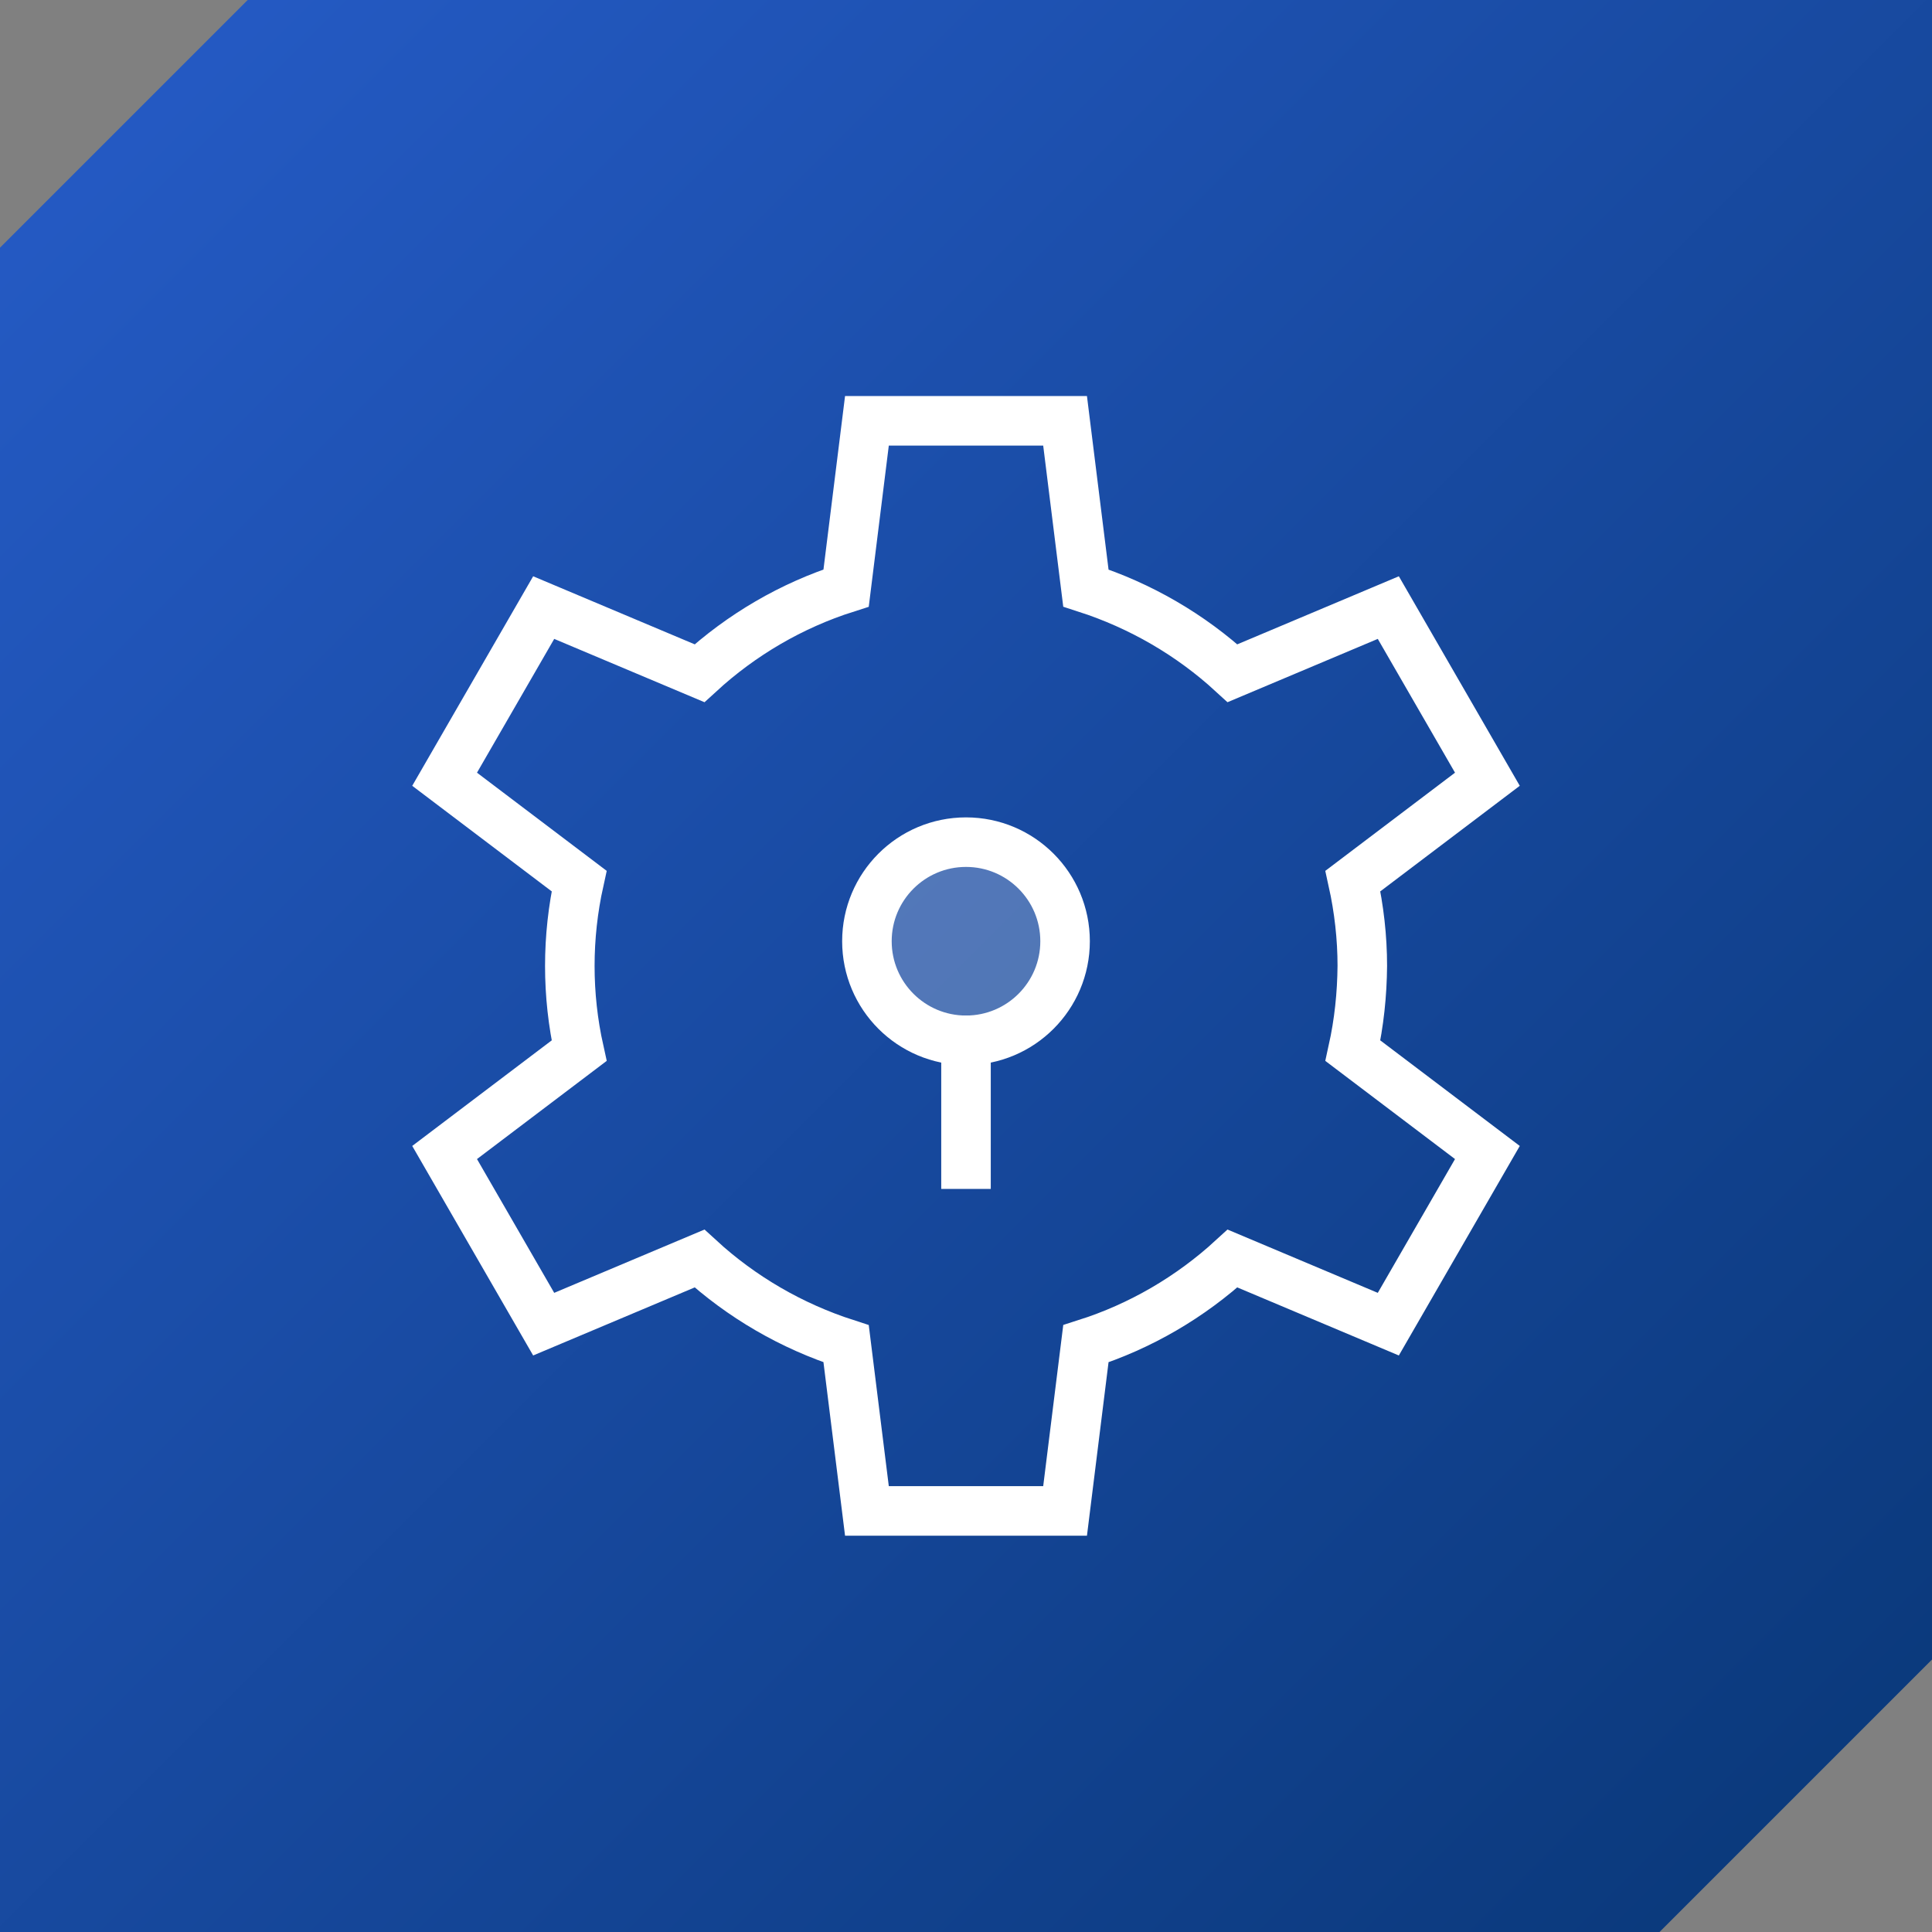
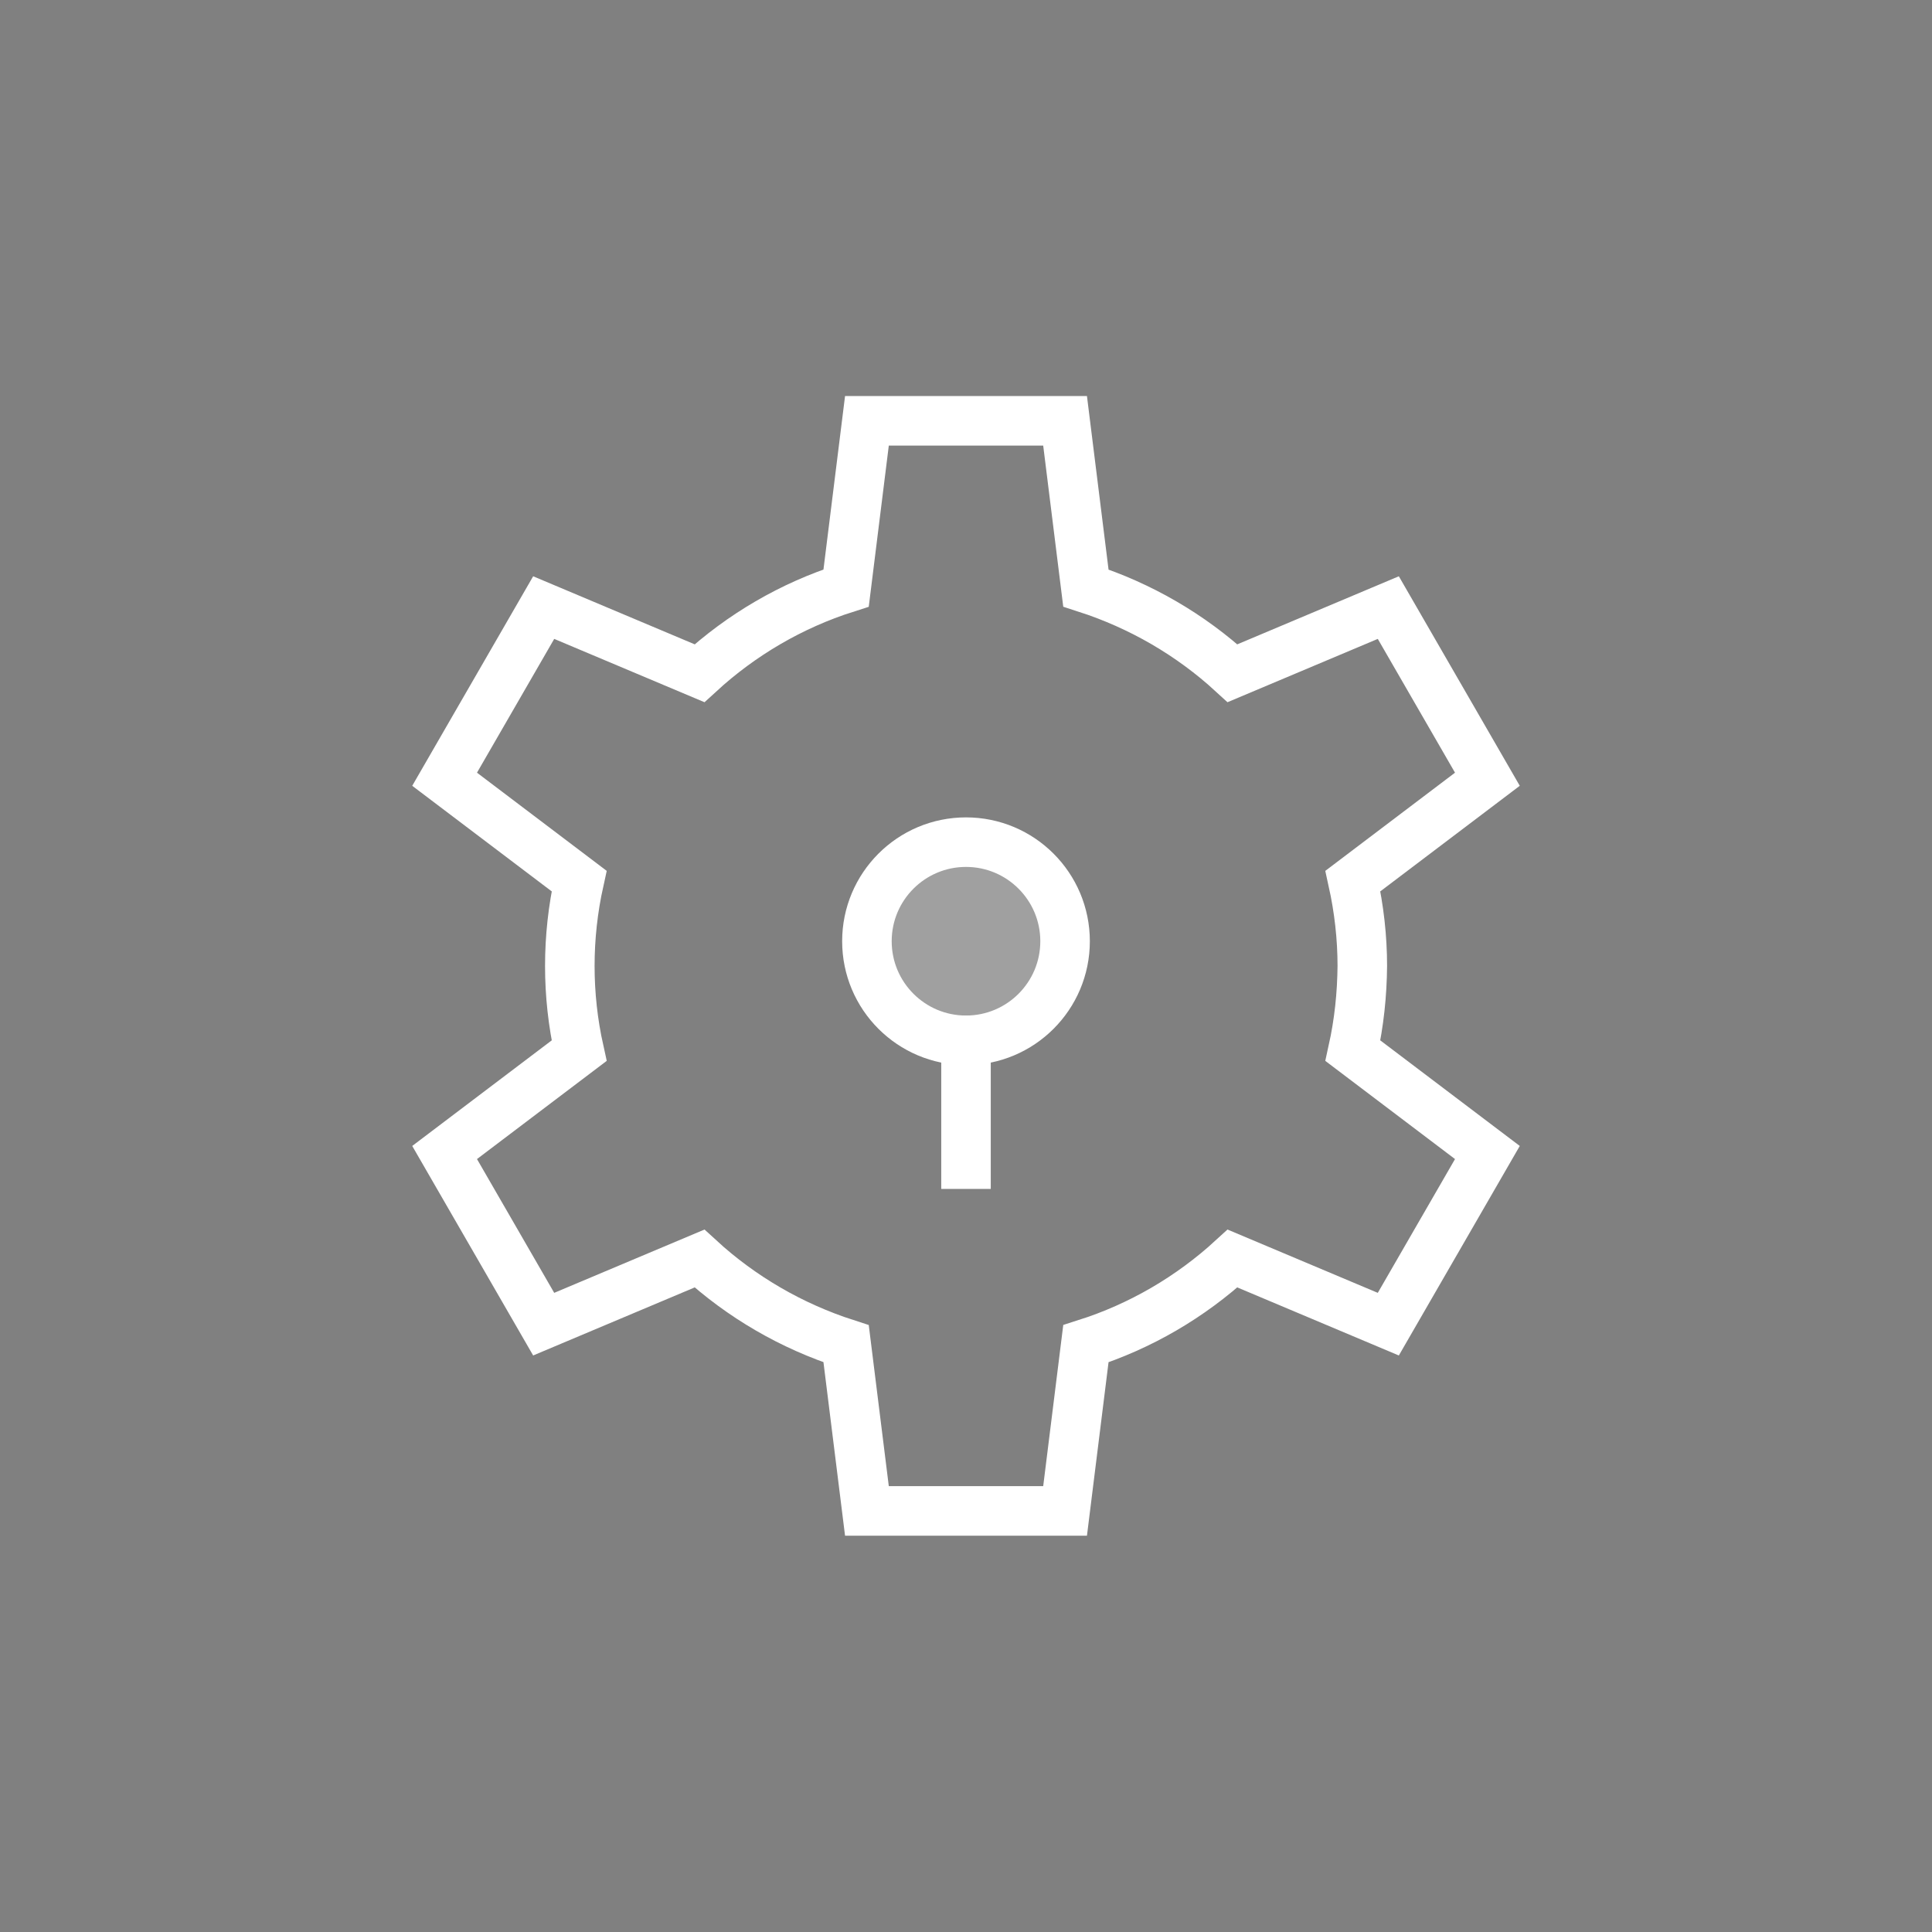
<svg xmlns="http://www.w3.org/2000/svg" id="Layer_1" viewBox="0 0 78 78">
  <rect x="0" y="0" width="78" height="78" fill="#808080" stroke="none" />
  <defs>
    <style>.cls-1{fill:none;stroke-linecap:square;stroke-miterlimit:10;}.cls-1,.cls-2{stroke:#fff;stroke-width:2px;}.cls-2{fill:rgba(255,255,255,.25);}.cls-3{fill:url(#linear-gradient);fill-rule:evenodd;}</style>
    <linearGradient id="linear-gradient" x1="-725.8" y1="-190.76" x2="-724.8" y2="-191.76" gradientTransform="translate(56612.28 -14879.27) scale(78 -78)" gradientUnits="userSpaceOnUse">
      <stop offset="0" stop-color="#265cc8" />
      <stop offset="1" stop-color="#093777" />
    </linearGradient>
  </defs>
-   <path id="Combined-Shape-Copy" class="cls-3" d="M78,0v67l-11,11H0V10L10,0h68Z" />
  <path class="cls-1" d="M55,39c0-1.15-.13-2.3-.38-3.43l5.43-4.11-4-6.93-6.29,2.65c-1.7-1.56-3.72-2.73-5.92-3.44l-.84-6.75h-8l-.84,6.75c-2.2.7-4.22,1.88-5.92,3.44l-6.29-2.65-4,6.93,5.43,4.11c-.5,2.26-.5,4.6,0,6.85l-5.43,4.11,4,6.93,6.29-2.65c1.7,1.56,3.72,2.73,5.92,3.44l.84,6.75h8l.84-6.75c2.2-.7,4.22-1.88,5.92-3.44l6.29,2.65,4-6.93-5.43-4.11c.25-1.13.37-2.27.38-3.43Z" />
  <circle class="cls-2" cx="39" cy="38" r="4" />
  <line class="cls-1" x1="39" y1="42" x2="39" y2="47" />
</svg>